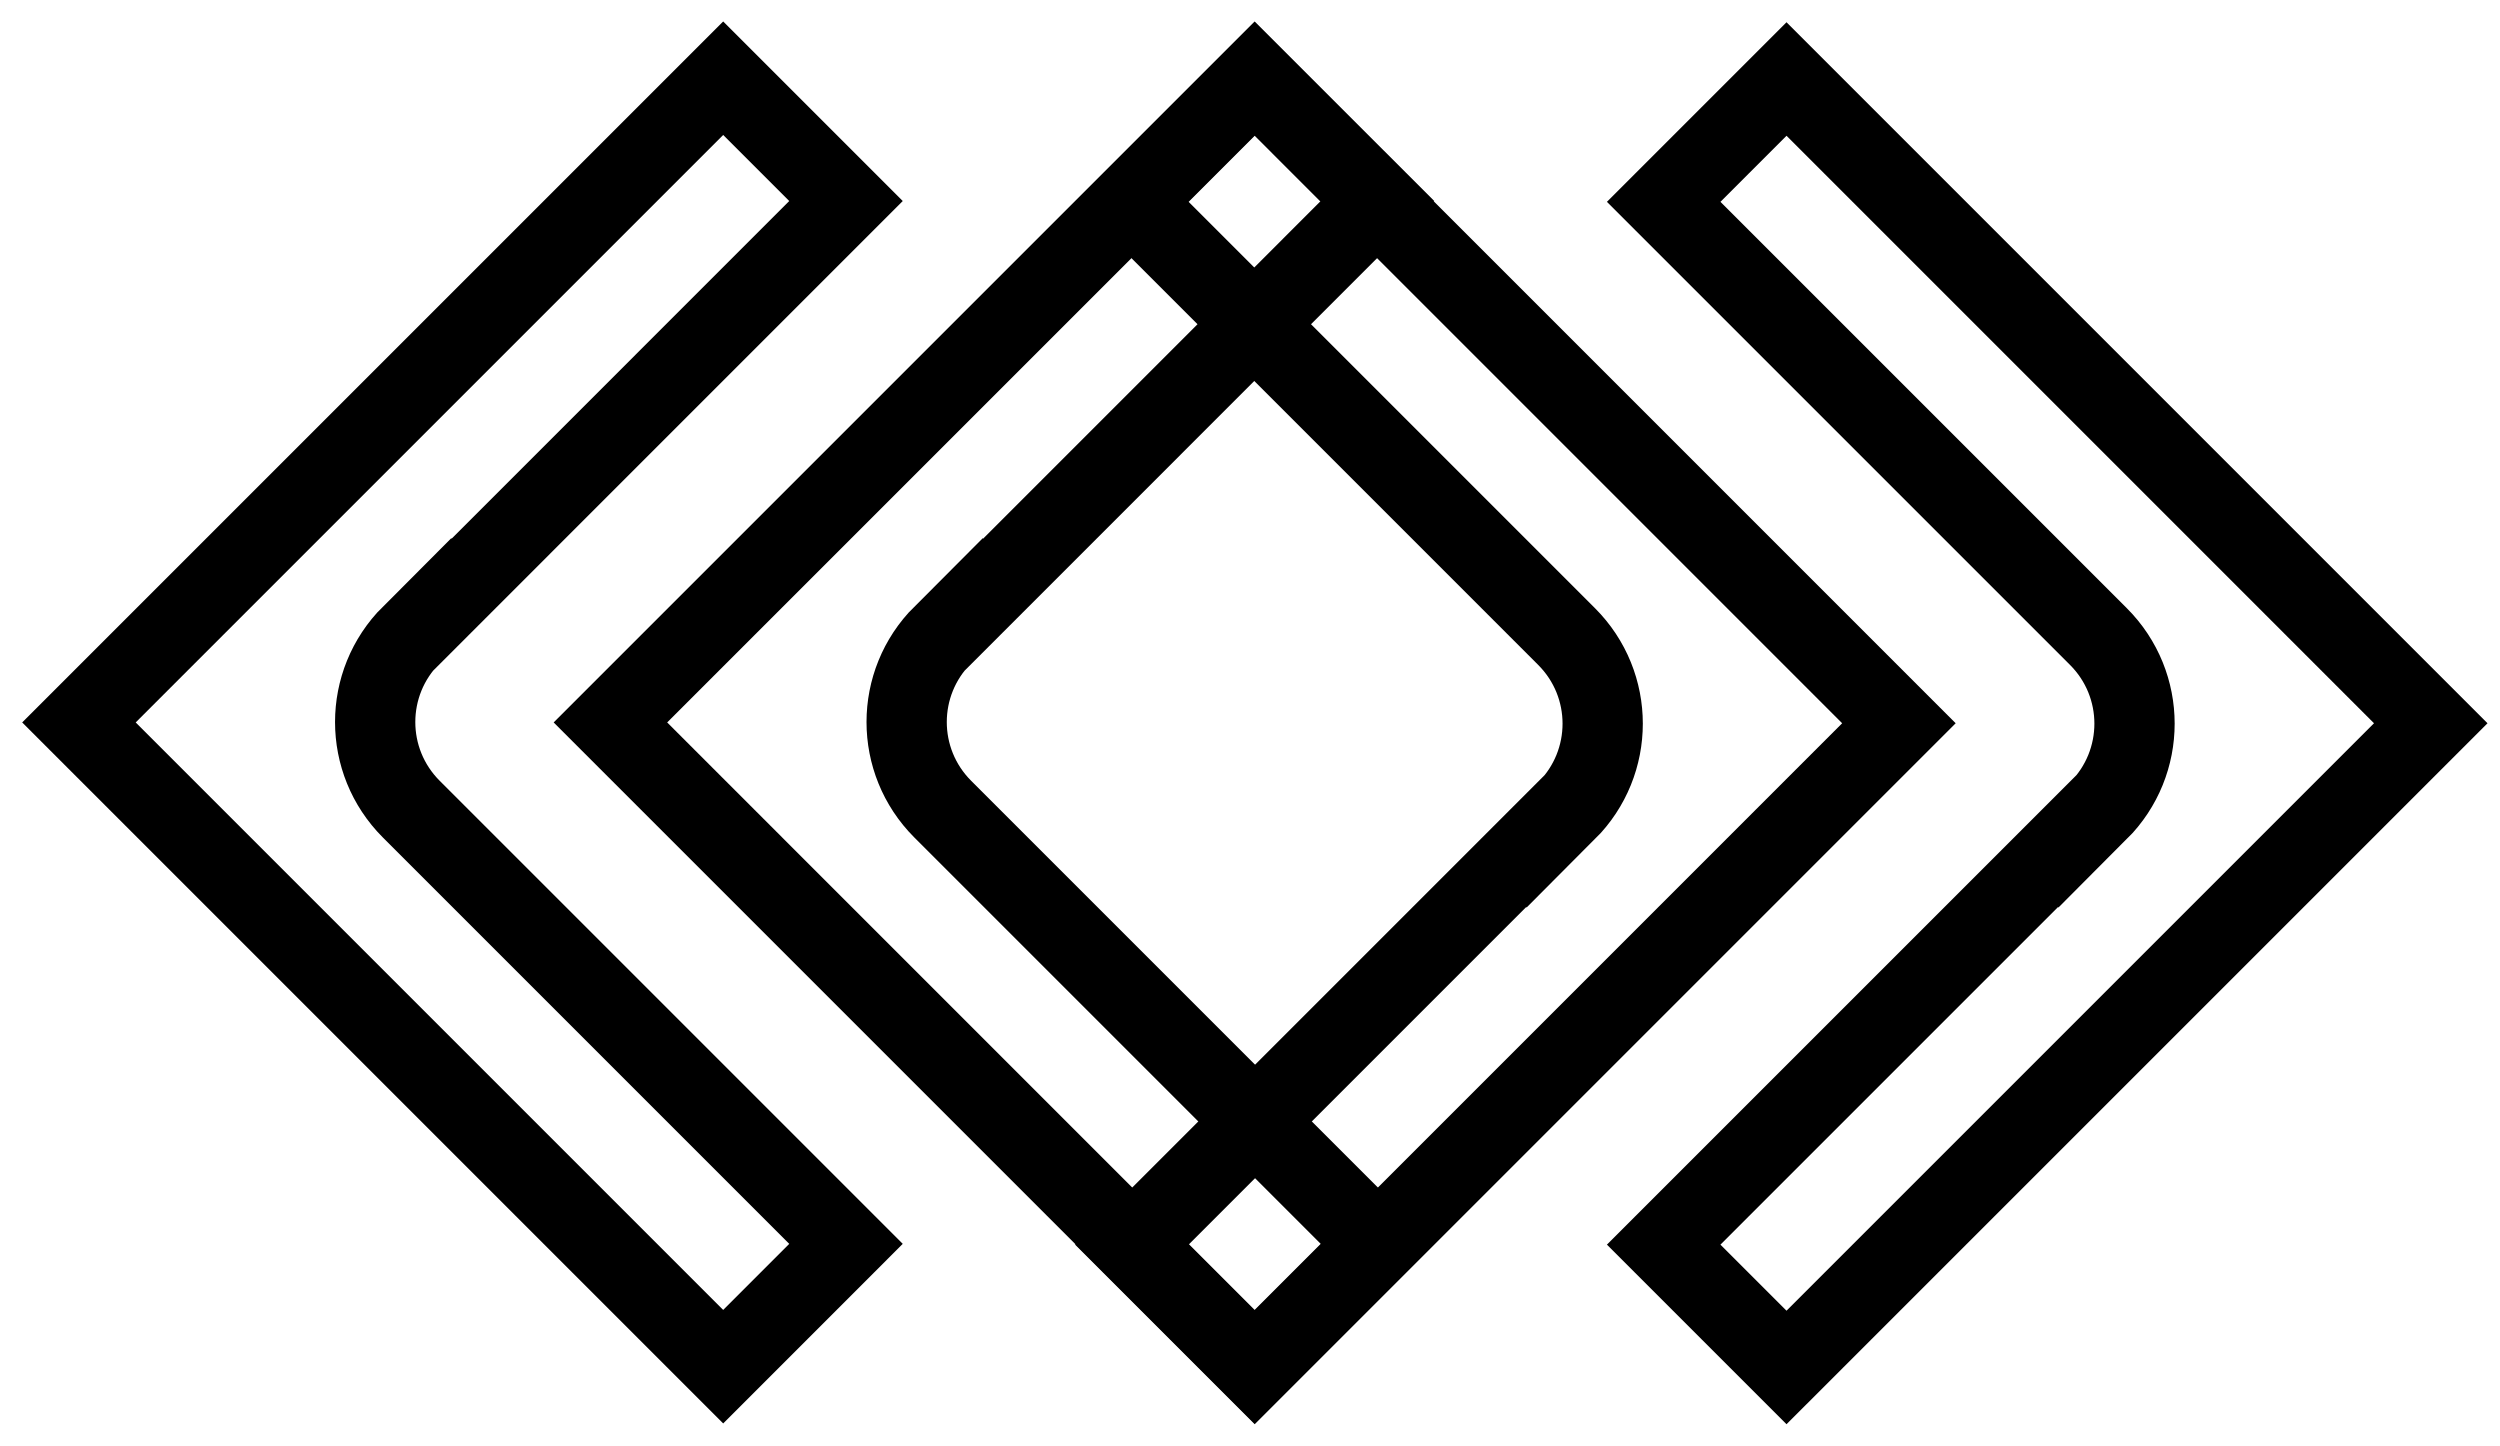
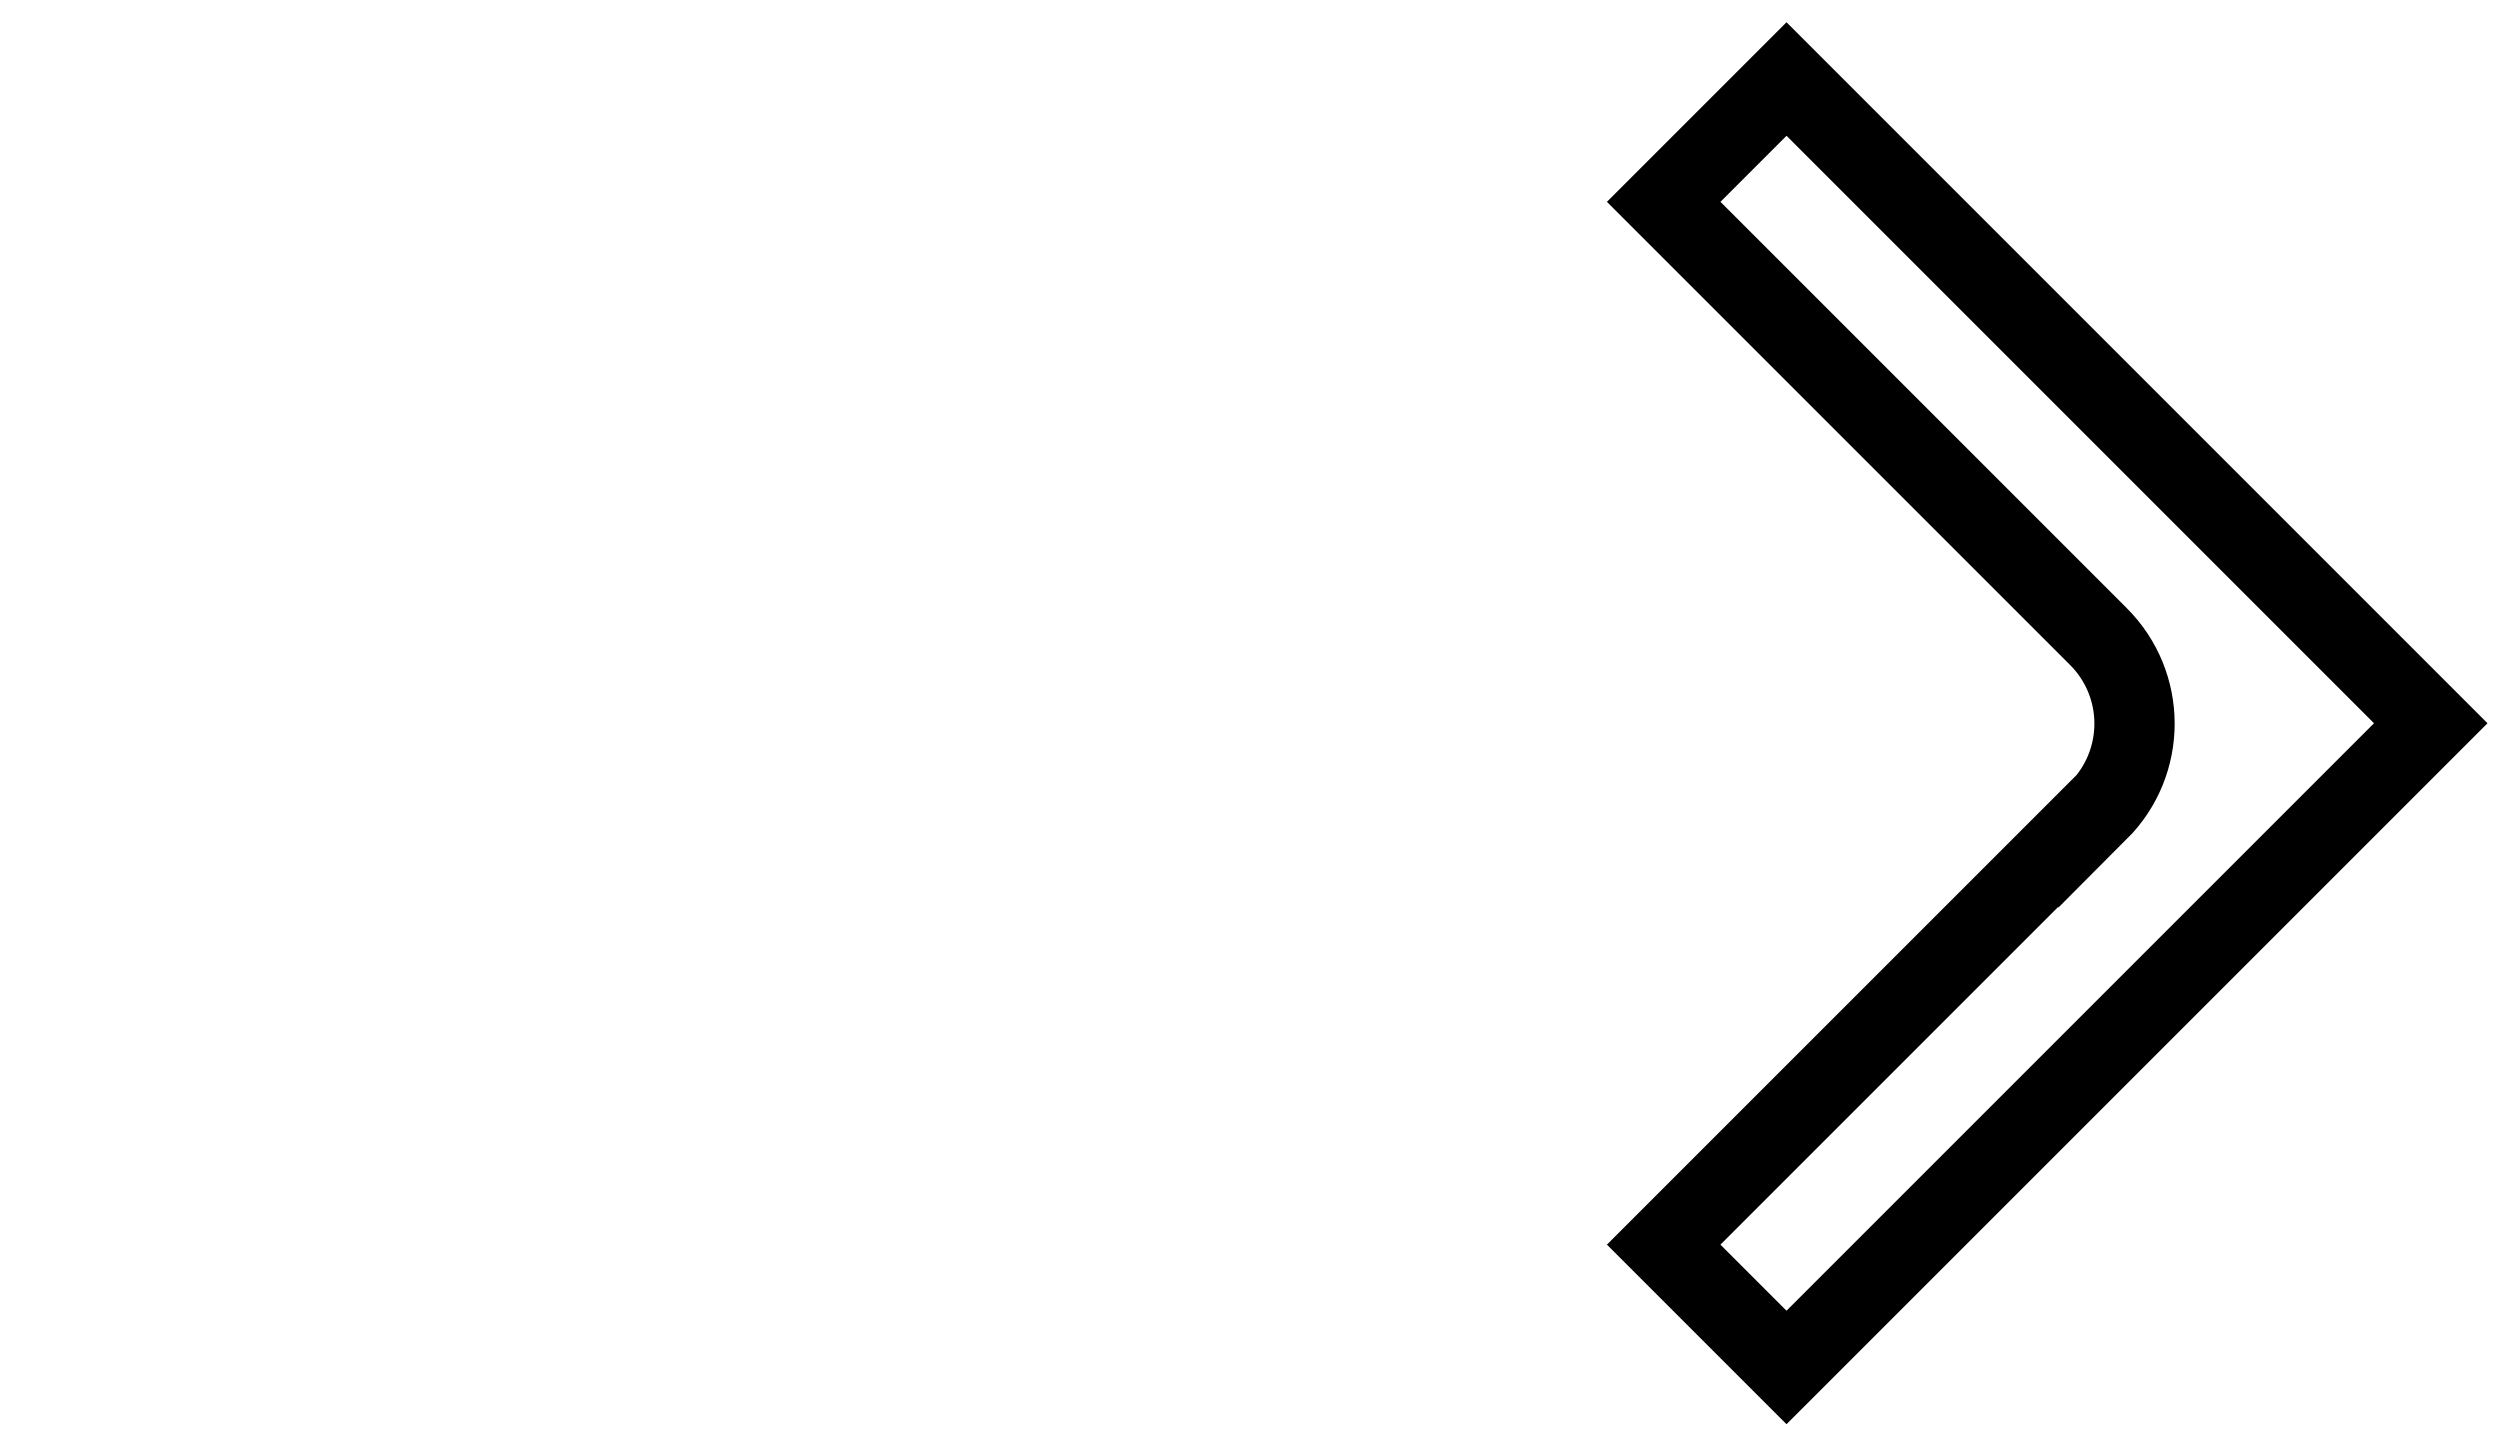
<svg xmlns="http://www.w3.org/2000/svg" width="83" height="48" viewBox="0 0 83 48" fill="none">
-   <path d="M13.655 21.107L28.087 6.674L24.01 2.597L2.621 23.985L24.01 45.374L28.087 41.296L13.655 26.864C12.056 25.265 12.056 22.679 13.655 21.08V21.107Z" stroke="black" stroke-width="2.665" stroke-miterlimit="10" />
  <path d="M69.667 26.89L55.234 41.322L59.312 45.4L80.701 24.012L59.312 2.623L55.234 6.701L69.667 21.133C71.266 22.732 71.266 25.317 69.667 26.917V26.89Z" stroke="black" stroke-width="2.665" stroke-miterlimit="10" />
-   <path d="M31.3 21.107L45.732 6.674L41.654 2.597L20.266 23.985L41.654 45.374L45.732 41.296L31.3 26.864C29.701 25.265 29.701 22.679 31.3 21.08V21.107Z" stroke="black" stroke-width="2.665" stroke-miterlimit="10" />
-   <path d="M52.01 26.89L37.578 41.322L41.656 45.4L63.044 24.012L41.656 2.623L37.578 6.701L52.01 21.133C53.609 22.732 53.609 25.317 52.01 26.917V26.89Z" stroke="black" stroke-width="2.665" stroke-miterlimit="10" />
</svg>